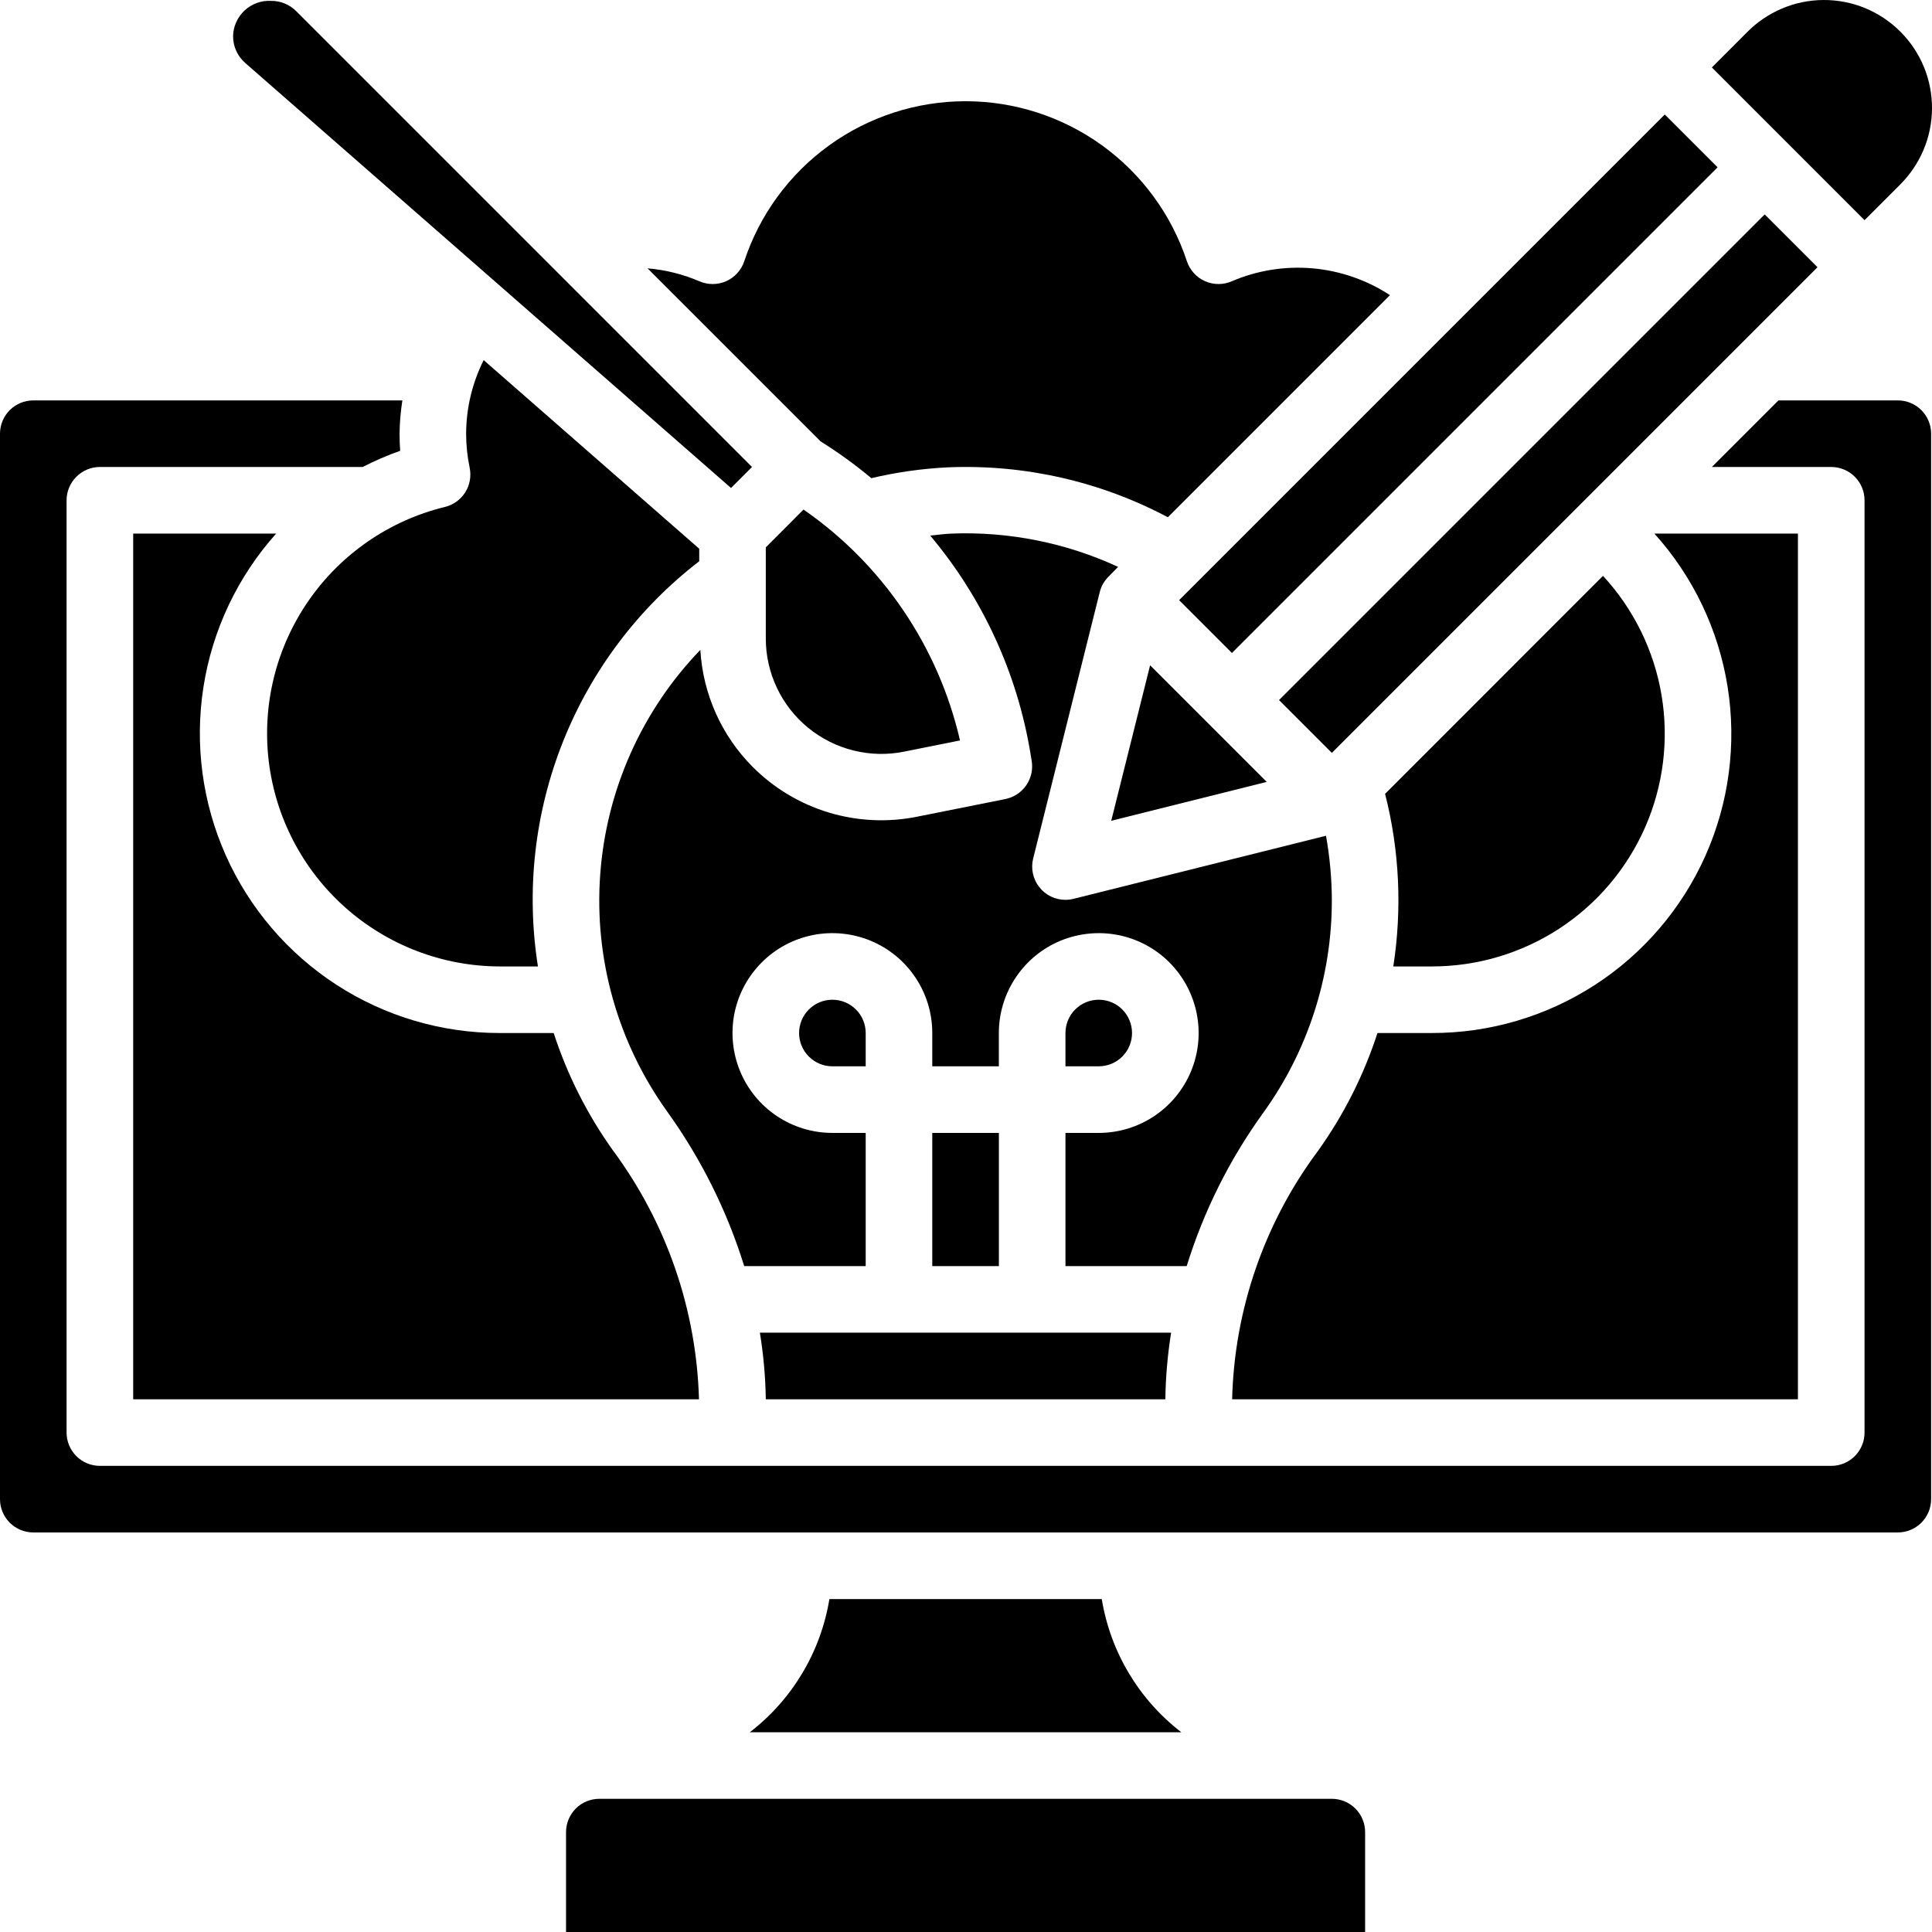
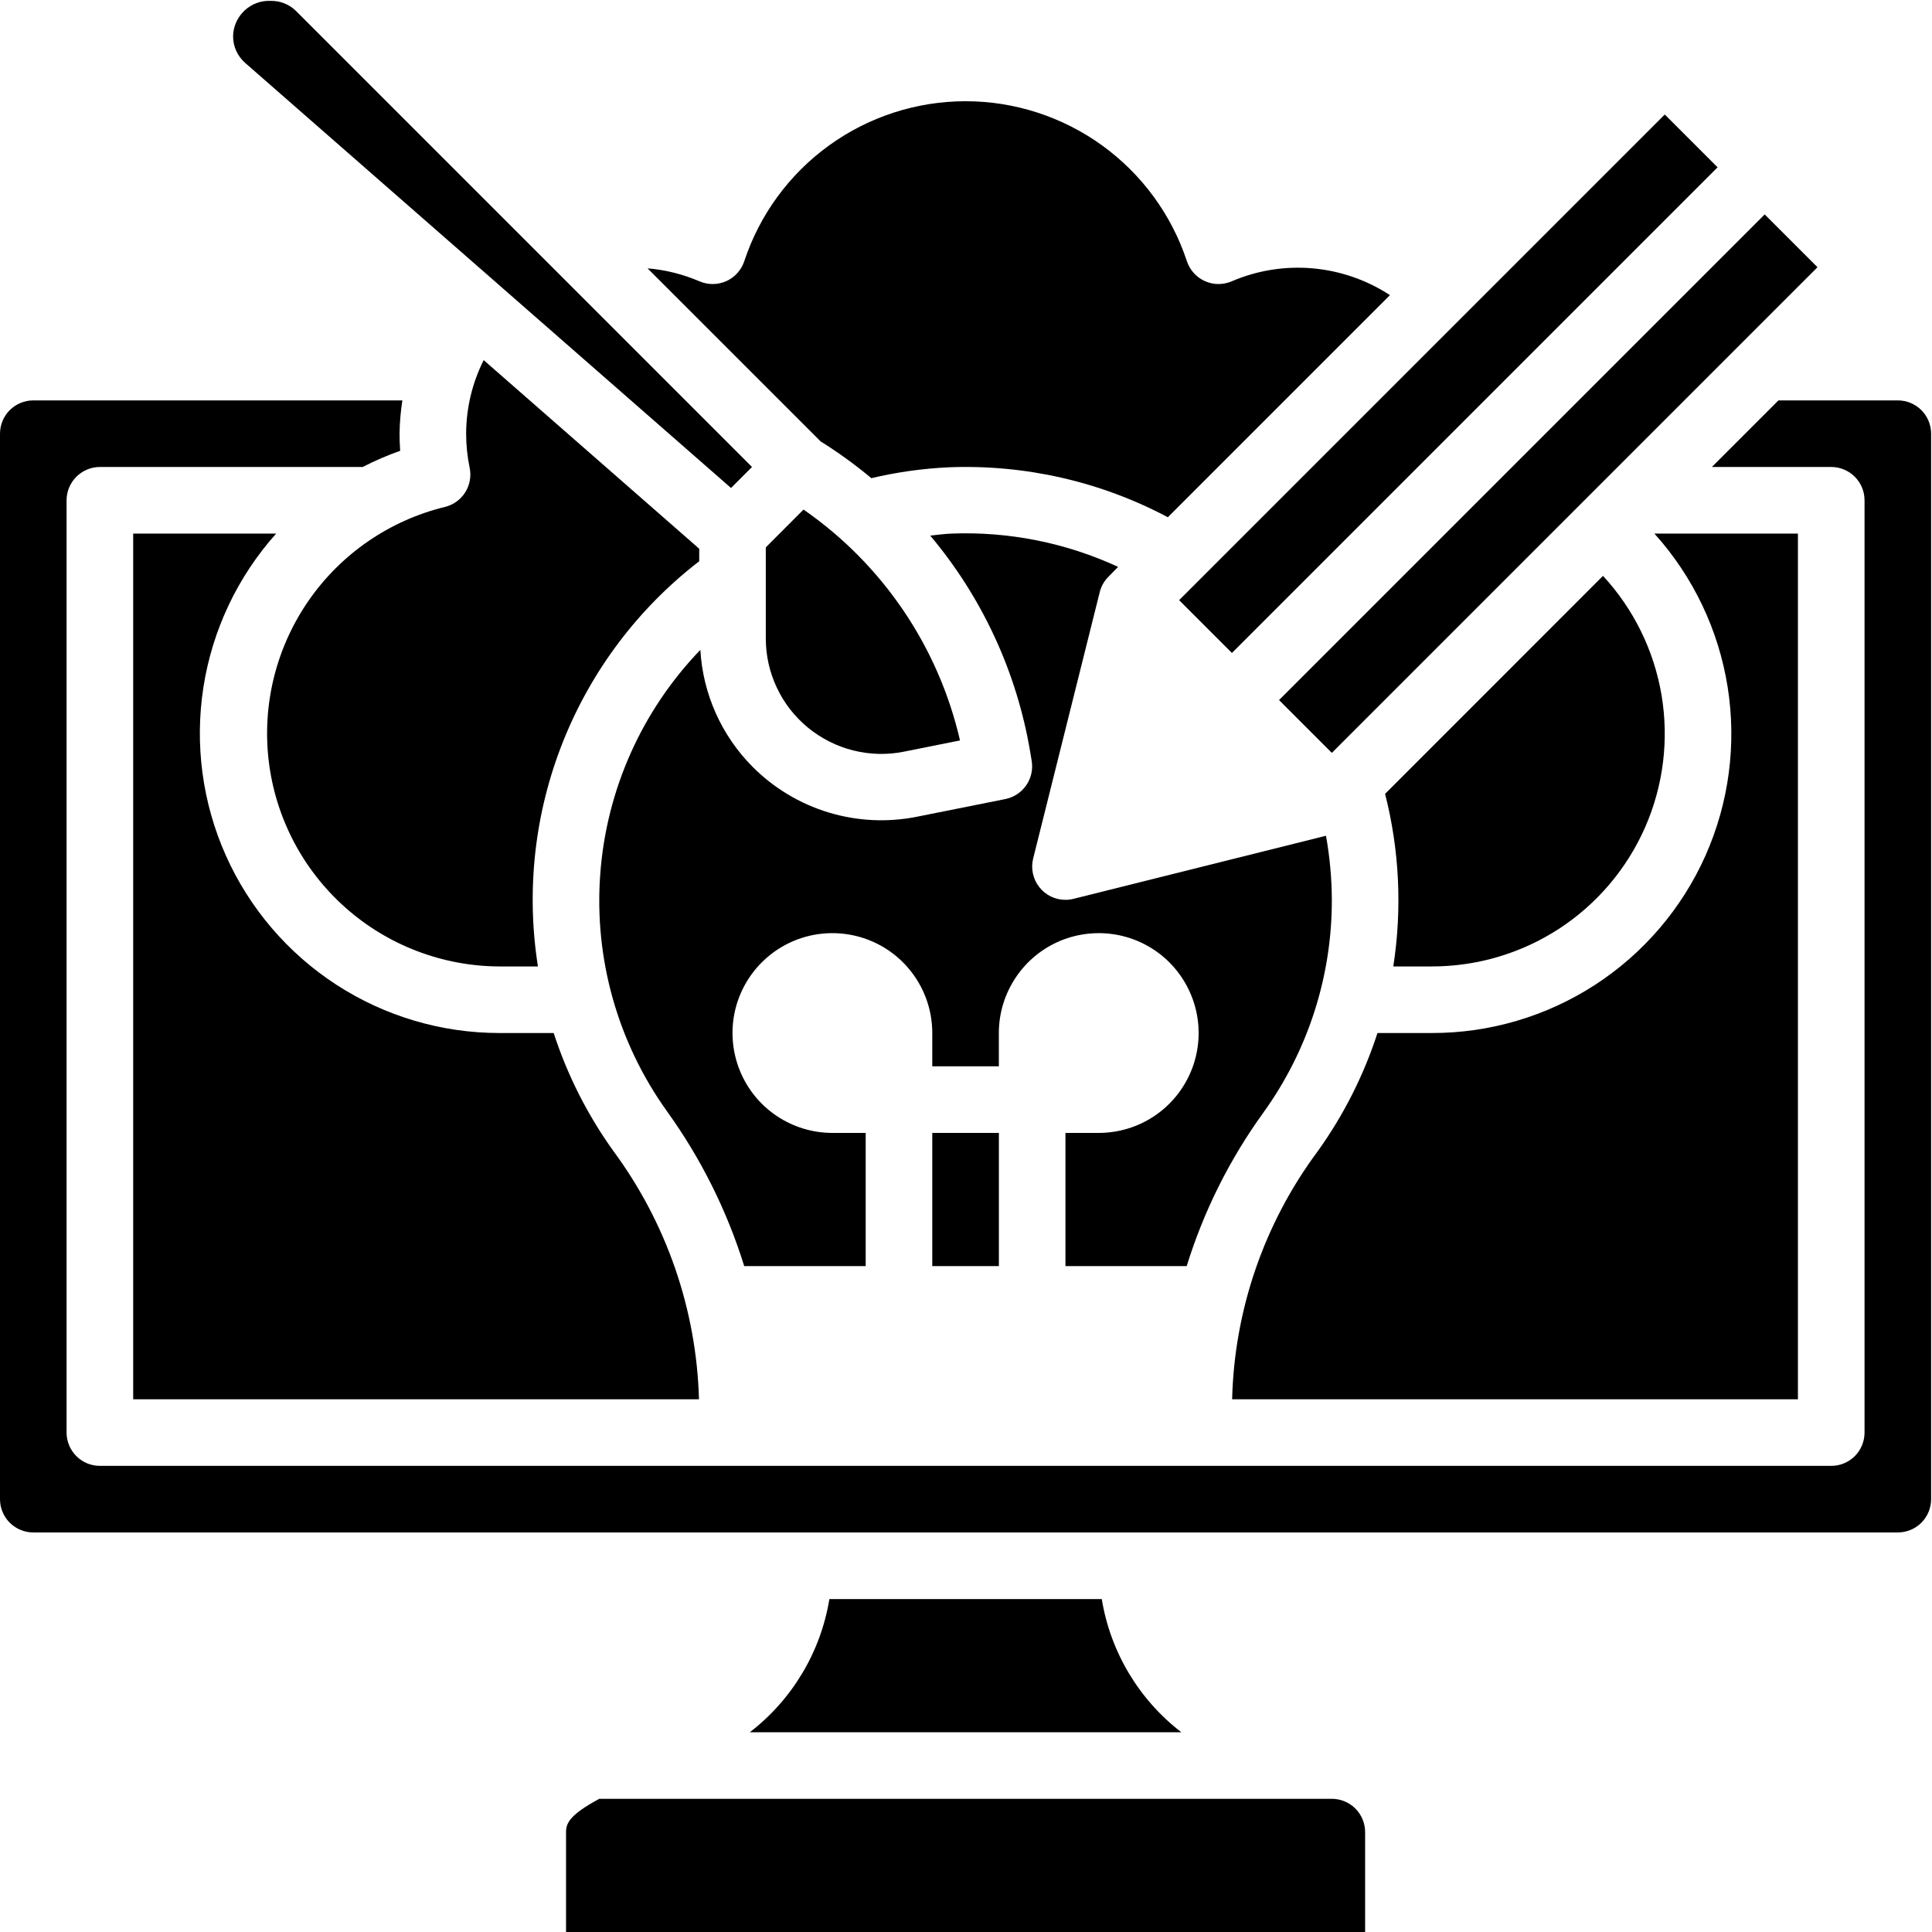
<svg xmlns="http://www.w3.org/2000/svg" width="48" height="48" viewBox="0 0 48 48" fill="none">
-   <path d="M28.125 25.665C28.125 25.446 28.038 25.235 27.883 25.08C27.728 24.925 27.518 24.838 27.298 24.838C27.079 24.838 26.868 24.925 26.713 25.08C26.558 25.235 26.471 25.446 26.471 25.665V26.492H27.298C27.518 26.492 27.728 26.405 27.883 26.25C28.038 26.095 28.125 25.885 28.125 25.665Z" fill="black" />
  <path d="M31.387 27.644C32.497 26.105 33.093 24.254 33.089 22.356C33.087 21.822 33.038 21.29 32.944 20.764L26.672 22.331C26.606 22.348 26.539 22.356 26.471 22.356C26.345 22.356 26.221 22.328 26.108 22.273C25.995 22.217 25.896 22.137 25.819 22.038C25.741 21.939 25.688 21.823 25.662 21.7C25.636 21.577 25.638 21.45 25.669 21.328L27.323 14.71C27.359 14.565 27.434 14.432 27.541 14.327L27.779 14.084C26.483 13.485 25.062 13.201 23.634 13.257C23.459 13.264 23.286 13.29 23.111 13.307C24.408 14.849 25.267 16.712 25.598 18.699L25.632 18.904C25.667 19.116 25.619 19.333 25.497 19.51C25.375 19.687 25.189 19.809 24.979 19.852L22.783 20.291C22.052 20.438 21.297 20.401 20.584 20.185C19.87 19.968 19.222 19.578 18.697 19.05C17.924 18.273 17.463 17.24 17.4 16.146C15.943 17.658 15.063 19.634 14.912 21.729C14.76 23.824 15.348 25.905 16.573 27.612C17.415 28.782 18.062 30.08 18.49 31.456H21.508V28.147H20.68C20.189 28.147 19.71 28.001 19.302 27.729C18.893 27.456 18.575 27.068 18.388 26.615C18.2 26.161 18.151 25.662 18.246 25.181C18.342 24.7 18.578 24.258 18.926 23.91C19.273 23.563 19.715 23.327 20.196 23.231C20.678 23.136 21.177 23.185 21.63 23.372C22.084 23.56 22.471 23.878 22.744 24.287C23.017 24.695 23.162 25.174 23.162 25.665V26.492H24.816V25.665C24.816 25.174 24.962 24.695 25.235 24.287C25.507 23.878 25.895 23.56 26.348 23.372C26.802 23.185 27.301 23.136 27.782 23.231C28.264 23.327 28.706 23.563 29.053 23.91C29.4 24.258 29.636 24.7 29.732 25.181C29.828 25.662 29.779 26.161 29.591 26.615C29.403 27.068 29.085 27.456 28.677 27.729C28.269 28.001 27.789 28.147 27.298 28.147H26.471V31.456H29.483C29.906 30.09 30.549 28.803 31.387 27.644Z" fill="black" />
  <path d="M11.052 12.595C9.678 12.931 8.475 13.758 7.669 14.92C6.863 16.082 6.51 17.499 6.676 18.903C6.843 20.308 7.518 21.602 8.574 22.543C9.63 23.484 10.994 24.006 12.408 24.011H13.365C13.067 22.128 13.282 20.199 13.987 18.428C14.692 16.657 15.861 15.108 17.372 13.944V13.633L12.017 8.947C11.732 9.515 11.583 10.14 11.581 10.775C11.581 11.06 11.611 11.345 11.669 11.624C11.712 11.834 11.672 12.053 11.557 12.234C11.442 12.415 11.261 12.545 11.052 12.595Z" fill="black" />
  <path d="M3.309 34.765H17.366C17.304 32.534 16.558 30.377 15.23 28.584C14.592 27.692 14.095 26.708 13.756 25.665H12.408C10.971 25.665 9.565 25.249 8.359 24.467C7.154 23.685 6.2 22.571 5.613 21.259C5.027 19.947 4.833 18.493 5.054 17.073C5.275 15.653 5.903 14.328 6.861 13.257H3.309V34.765Z" fill="black" />
  <path d="M22.458 18.675L23.851 18.396C23.315 16.067 21.928 14.021 19.963 12.66L19.026 13.599V15.862C19.026 16.286 19.12 16.706 19.302 17.089C19.483 17.473 19.748 17.811 20.076 18.08C20.405 18.349 20.789 18.542 21.2 18.645C21.612 18.748 22.042 18.759 22.458 18.675Z" fill="black" />
-   <path d="M19.026 34.765H28.953C28.96 34.21 29.009 33.657 29.096 33.11H18.879C18.968 33.657 19.018 34.21 19.026 34.765Z" fill="black" />
-   <path d="M47.193 4.601C47.446 4.353 47.648 4.057 47.787 3.73C47.926 3.404 47.998 3.053 48 2.698C48.002 2.343 47.934 1.991 47.799 1.663C47.664 1.335 47.465 1.037 47.214 0.786C46.963 0.535 46.665 0.336 46.337 0.201C46.009 0.066 45.657 -0.002 45.302 4.30816e-05C44.947 0.002 44.596 0.074 44.27 0.213C43.943 0.352 43.647 0.554 43.399 0.807L42.531 1.676L46.324 5.47L47.193 4.601Z" fill="black" />
  <path d="M24.817 28.147H23.162V31.456H24.817V28.147Z" fill="black" />
-   <path d="M20.68 24.838C20.461 24.838 20.251 24.925 20.096 25.08C19.94 25.235 19.853 25.446 19.853 25.665C19.853 25.885 19.94 26.095 20.096 26.25C20.251 26.405 20.461 26.492 20.68 26.492H21.508V25.665C21.508 25.446 21.421 25.235 21.265 25.08C21.11 24.925 20.9 24.838 20.68 24.838Z" fill="black" />
  <path d="M35.57 24.011C36.695 24.012 37.796 23.686 38.738 23.072C39.68 22.457 40.422 21.581 40.874 20.551C41.325 19.521 41.467 18.382 41.281 17.273C41.095 16.164 40.589 15.133 39.826 14.307L34.412 19.723C34.769 21.123 34.838 22.582 34.616 24.011H35.57Z" fill="black" />
-   <path d="M33.089 44.691H14.89C14.671 44.691 14.46 44.778 14.305 44.933C14.15 45.089 14.063 45.299 14.063 45.518V48H33.916V45.518C33.916 45.299 33.829 45.089 33.674 44.933C33.519 44.778 33.308 44.691 33.089 44.691Z" fill="black" />
+   <path d="M33.089 44.691H14.89C14.15 45.089 14.063 45.299 14.063 45.518V48H33.916V45.518C33.916 45.299 33.829 45.089 33.674 44.933C33.519 44.778 33.308 44.691 33.089 44.691Z" fill="black" />
  <path d="M27.373 39.728H20.606C20.391 41.042 19.684 42.225 18.629 43.037H29.35C28.294 42.225 27.588 41.042 27.373 39.728Z" fill="black" />
  <path d="M18.162 12.124L18.683 11.602L7.362 0.28C7.28 0.197 7.183 0.132 7.076 0.088C6.969 0.043 6.854 0.021 6.738 0.022C6.617 0.015 6.497 0.032 6.383 0.073C6.27 0.114 6.166 0.178 6.077 0.26C5.989 0.342 5.918 0.441 5.869 0.551C5.819 0.661 5.793 0.78 5.791 0.901C5.791 1.026 5.817 1.15 5.869 1.264C5.921 1.378 5.997 1.48 6.091 1.563L18.162 12.124Z" fill="black" />
-   <path d="M28.574 16.529L27.608 20.392L31.471 19.426L28.574 16.529Z" fill="black" />
  <path d="M47.151 9.948H44.185L42.531 11.602H45.497C45.716 11.602 45.927 11.69 46.082 11.845C46.237 12 46.324 12.21 46.324 12.43V35.592C46.324 35.811 46.237 36.022 46.082 36.177C45.927 36.332 45.716 36.419 45.497 36.419H2.482C2.262 36.419 2.052 36.332 1.897 36.177C1.742 36.022 1.654 35.811 1.654 35.592V12.43C1.654 12.21 1.742 12 1.897 11.845C2.052 11.69 2.262 11.602 2.482 11.602H9.011C9.312 11.447 9.623 11.313 9.942 11.2C9.932 11.059 9.927 10.917 9.927 10.775C9.93 10.498 9.954 10.222 9.997 9.948H0.827C0.608 9.948 0.397 10.035 0.242 10.19C0.087 10.345 0 10.556 0 10.775V37.246C0 37.466 0.087 37.676 0.242 37.831C0.397 37.986 0.608 38.073 0.827 38.073H47.151C47.371 38.073 47.581 37.986 47.736 37.831C47.891 37.676 47.978 37.466 47.978 37.246V10.775C47.978 10.556 47.891 10.345 47.736 10.19C47.581 10.035 47.371 9.948 47.151 9.948Z" fill="black" />
  <path d="M21.648 11.88C22.279 11.731 22.923 11.64 23.571 11.61C25.464 11.535 27.342 11.963 29.015 12.851L34.533 7.333C33.958 6.956 33.298 6.728 32.613 6.667C31.928 6.607 31.239 6.716 30.607 6.987C30.501 7.033 30.387 7.057 30.272 7.057C30.157 7.057 30.043 7.032 29.938 6.986C29.833 6.939 29.738 6.871 29.661 6.785C29.584 6.7 29.525 6.6 29.488 6.49C29.107 5.334 28.369 4.327 27.382 3.613C26.395 2.9 25.208 2.515 23.99 2.515C22.772 2.515 21.585 2.9 20.598 3.613C19.61 4.327 18.873 5.334 18.491 6.49C18.455 6.6 18.396 6.7 18.319 6.785C18.242 6.871 18.147 6.939 18.042 6.986C17.937 7.032 17.823 7.057 17.708 7.057C17.592 7.057 17.479 7.033 17.373 6.987C16.965 6.812 16.531 6.704 16.088 6.667L20.39 10.968C20.83 11.243 21.25 11.547 21.648 11.88Z" fill="black" />
  <path d="M44.669 13.257H41.103C42.066 14.325 42.698 15.65 42.923 17.07C43.148 18.491 42.956 19.946 42.371 21.26C41.785 22.573 40.831 23.689 39.624 24.471C38.416 25.253 37.008 25.668 35.57 25.665H34.223C33.881 26.718 33.379 27.711 32.734 28.609C31.408 30.393 30.667 32.543 30.612 34.765H44.669V13.257Z" fill="black" />
  <path d="M43.843 5.327L31.777 17.393L33.089 18.705L45.155 6.639L43.843 5.327Z" fill="black" />
  <path d="M41.361 2.845L29.295 14.911L30.607 16.223L42.673 4.157L41.361 2.845Z" fill="black" />
</svg>